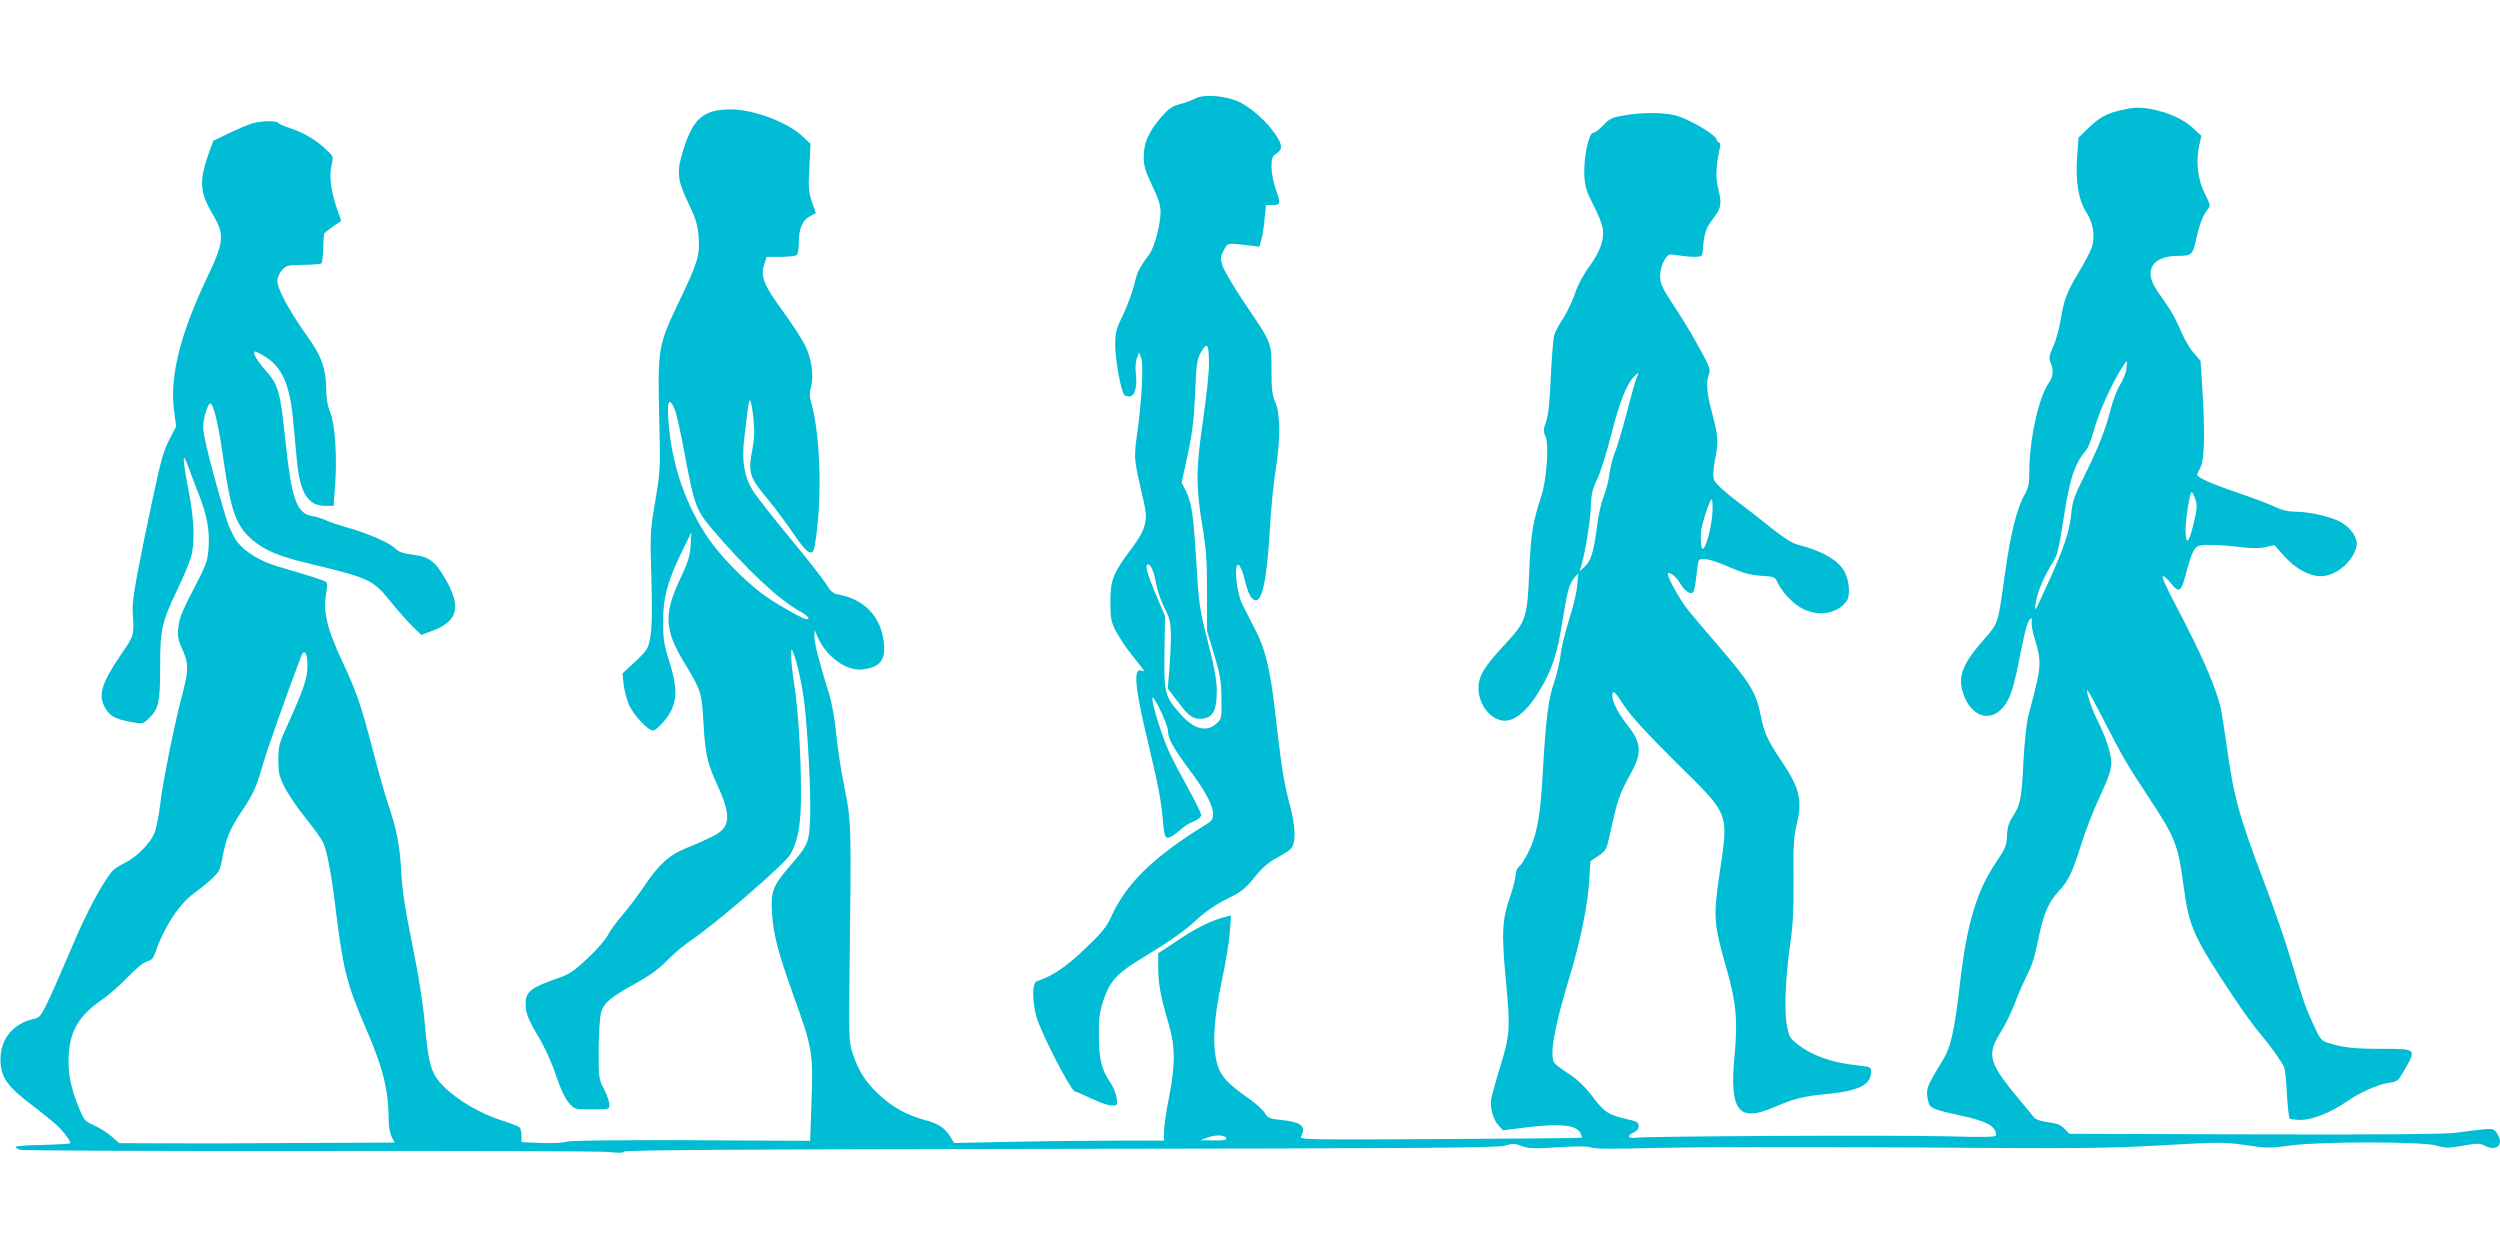
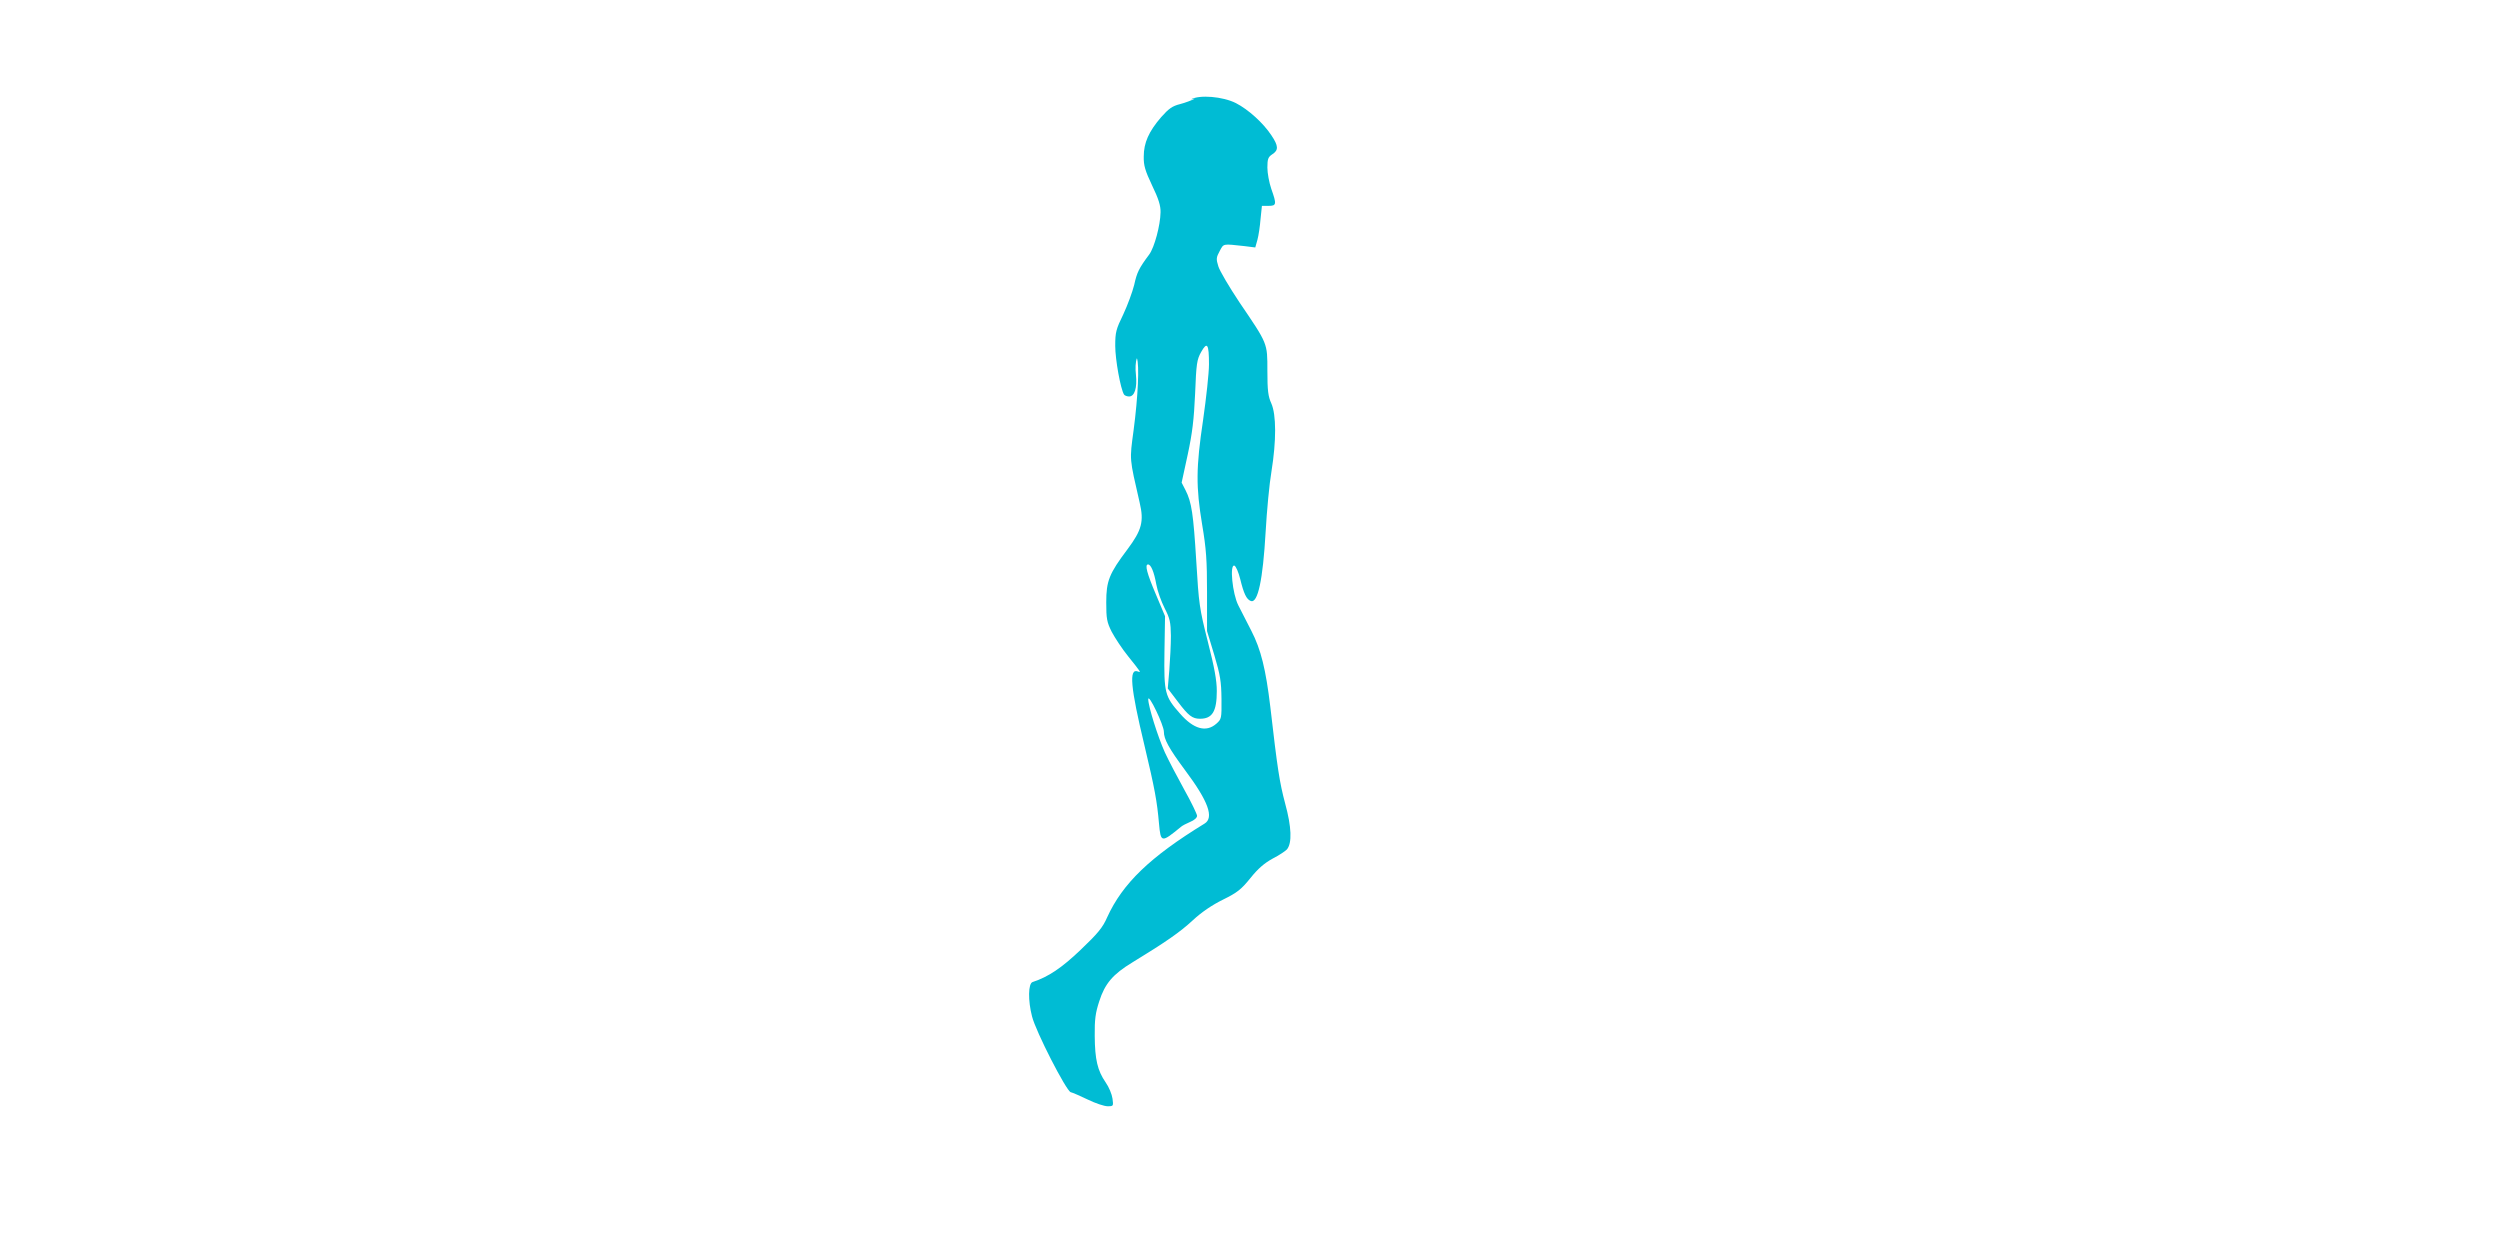
<svg xmlns="http://www.w3.org/2000/svg" version="1.0" width="1280pt" height="640pt" viewBox="0 0 1280 640" preserveAspectRatio="xMidYMid meet">
  <g transform="translate(0,640) scale(0.1,-0.1)" fill="#00bcd4" stroke="none">
-     <path d="M6118 5895 c-15 -8 -49 -21 -76 -28 -40 -10 -58 -23 -97 -67 -63 -73 -89 -131 -89 -201 -1 -46 7 -73 43 -149 33 -68 44 -104 43 -137 -1 -66 -31 -179 -58 -216 -53 -71 -63 -92 -77 -156 -9 -36 -34 -104 -56 -151 -37 -76 -41 -91 -41 -161 0 -69 27 -220 45 -249 3 -5 15 -10 26 -10 28 0 42 44 35 111 -4 33 -2 68 5 85 l11 29 10 -25 c13 -34 6 -195 -17 -369 -21 -157 -22 -138 31 -370 23 -97 11 -141 -62 -239 -94 -125 -109 -162 -109 -272 0 -84 3 -101 28 -151 16 -30 53 -87 84 -125 67 -84 68 -85 50 -78 -47 18 -38 -80 33 -376 54 -227 65 -288 75 -402 9 -100 12 -100 113 -17 7 6 28 17 47 25 20 8 35 21 35 31 0 8 -29 69 -65 133 -36 65 -81 151 -100 192 -36 80 -85 236 -85 272 1 32 80 -133 80 -166 0 -39 26 -86 109 -198 119 -159 149 -243 99 -273 -279 -171 -419 -306 -498 -479 -23 -53 -48 -83 -135 -166 -97 -93 -167 -140 -247 -166 -23 -7 -24 -96 -3 -176 19 -77 175 -381 198 -388 10 -2 50 -20 88 -38 39 -19 84 -34 101 -34 30 0 30 1 25 39 -3 22 -18 59 -35 83 -42 61 -55 117 -56 238 -1 85 4 119 23 177 29 91 70 139 169 199 175 107 244 155 310 216 45 42 100 79 155 106 73 36 93 52 140 110 39 49 72 77 114 100 33 17 66 39 73 47 27 32 24 115 -9 235 -29 110 -39 174 -76 495 -23 192 -48 294 -97 389 -23 45 -53 104 -67 131 -30 59 -45 211 -20 203 8 -3 21 -33 30 -69 18 -74 32 -104 54 -112 36 -14 62 108 76 353 6 107 19 247 30 311 25 155 25 290 -1 348 -16 35 -20 65 -20 166 0 144 3 136 -143 351 -52 78 -101 161 -108 184 -12 38 -11 46 7 79 21 39 14 37 126 25 l56 -7 11 39 c6 22 13 69 16 107 l7 67 34 0 c41 0 42 8 14 87 -11 32 -20 81 -20 109 0 44 4 54 25 68 33 21 32 43 -5 98 -42 63 -117 131 -181 164 -67 34 -187 44 -231 19z m72 -1360 c0 -44 -14 -172 -30 -284 -37 -248 -37 -343 -5 -537 21 -124 25 -183 25 -347 l0 -198 37 -122 c31 -104 36 -137 37 -225 1 -102 0 -104 -27 -128 -52 -45 -116 -27 -185 52 -78 88 -83 106 -80 315 l3 184 -47 112 c-45 106 -58 153 -40 153 15 0 31 -39 42 -101 6 -34 26 -90 43 -123 27 -53 31 -71 32 -141 0 -44 -4 -123 -8 -175 l-8 -95 51 -67 c55 -73 75 -88 114 -88 63 0 86 37 86 142 0 54 -12 120 -46 253 -43 170 -46 193 -59 410 -15 245 -24 304 -55 365 l-20 39 31 143 c24 112 32 180 38 313 6 153 9 174 31 213 31 55 40 41 40 -63z" />
-     <path d="M10860 5836 c-73 -16 -111 -37 -170 -94 l-48 -47 -7 -96 c-9 -127 6 -221 47 -286 36 -56 46 -122 28 -179 -7 -22 -36 -78 -65 -125 -60 -98 -78 -143 -95 -249 -6 -41 -23 -101 -37 -133 -22 -48 -24 -62 -14 -83 16 -37 14 -72 -9 -104 -52 -74 -100 -291 -100 -458 0 -60 -5 -81 -24 -115 -39 -65 -73 -205 -101 -407 -35 -254 -34 -251 -102 -328 -113 -127 -140 -194 -113 -278 46 -143 169 -161 233 -34 18 36 38 109 56 205 16 83 34 162 40 177 13 35 29 44 23 12 -2 -13 6 -55 18 -92 14 -41 23 -88 22 -121 -1 -49 -10 -89 -57 -266 -9 -34 -20 -136 -25 -235 -9 -190 -16 -223 -56 -283 -19 -29 -27 -54 -28 -96 -2 -49 -8 -65 -53 -131 -102 -150 -152 -315 -188 -625 -30 -257 -47 -328 -93 -402 -82 -133 -85 -143 -66 -214 6 -22 38 -34 159 -60 138 -29 185 -55 185 -102 0 -9 -62 -10 -247 -5 -256 7 -1529 1 -1595 -7 -44 -6 -51 10 -13 27 16 7 25 19 25 33 0 18 -9 24 -56 34 -98 22 -120 36 -179 115 -39 51 -77 88 -120 116 -35 23 -69 48 -75 56 -29 34 -4 178 76 442 56 185 94 372 101 495 l6 98 41 27 c34 23 42 35 52 82 49 220 50 222 119 350 53 100 48 149 -26 242 -51 65 -80 127 -73 156 5 18 14 9 56 -56 36 -55 111 -138 268 -294 281 -278 271 -251 223 -578 -31 -218 -29 -250 37 -480 49 -172 58 -263 41 -444 -27 -284 19 -344 202 -265 104 45 148 56 274 68 160 16 222 47 223 112 0 26 -3 27 -67 34 -130 13 -231 48 -309 108 -38 29 -44 38 -55 96 -15 78 -7 255 18 426 13 88 17 174 16 324 -2 171 1 217 17 285 29 120 14 181 -78 318 -71 105 -91 150 -107 234 -24 121 -55 171 -240 384 -50 58 -111 130 -134 159 -42 54 -101 160 -101 181 0 20 41 -10 62 -46 24 -42 57 -62 68 -44 5 7 11 42 15 78 4 36 9 72 12 80 9 21 67 9 165 -35 62 -27 101 -37 154 -41 69 -4 72 -5 87 -38 24 -50 83 -110 131 -133 82 -40 179 -21 222 44 18 28 13 99 -11 146 -31 60 -114 108 -239 140 -29 7 -73 35 -132 82 -49 40 -134 106 -189 147 -61 47 -104 87 -109 103 -7 18 -5 52 6 109 18 89 16 111 -21 253 -23 87 -26 140 -11 180 9 23 2 41 -52 138 -33 62 -92 158 -130 215 -59 90 -68 110 -68 149 0 29 8 58 21 80 21 33 22 34 68 26 25 -4 64 -8 86 -8 37 0 40 2 43 30 7 92 15 114 52 164 44 58 47 76 26 161 -13 53 -10 114 9 199 4 18 3 31 -3 31 -5 0 -12 8 -14 18 -6 22 -124 93 -193 116 -59 21 -180 23 -280 5 -61 -10 -75 -17 -106 -50 -20 -22 -43 -39 -52 -39 -23 0 -50 -132 -45 -220 3 -57 11 -82 46 -149 23 -44 44 -97 48 -119 9 -57 -13 -120 -67 -194 -30 -40 -60 -95 -75 -140 -13 -40 -41 -97 -60 -127 -20 -30 -41 -68 -46 -85 -5 -17 -13 -114 -18 -216 -5 -130 -13 -198 -24 -229 -14 -39 -15 -49 -3 -75 19 -43 6 -222 -22 -308 -44 -136 -52 -184 -61 -378 -10 -245 -16 -261 -121 -375 -111 -119 -139 -166 -139 -229 0 -86 65 -166 135 -166 62 0 131 67 198 190 50 92 73 168 96 316 25 156 35 195 62 226 l20 23 -6 -65 c-3 -36 -22 -114 -42 -175 -19 -60 -39 -141 -43 -180 -5 -38 -20 -101 -33 -140 -29 -80 -42 -184 -57 -445 -11 -198 -22 -276 -47 -355 -17 -55 -56 -127 -78 -145 -8 -7 -15 -25 -15 -39 0 -15 -11 -61 -25 -102 -45 -130 -48 -187 -25 -438 24 -255 22 -278 -34 -459 -18 -59 -36 -124 -40 -144 -9 -47 8 -110 37 -141 l22 -24 105 13 c193 24 276 15 294 -32 4 -9 5 -18 4 -19 -2 -2 -328 -5 -725 -7 -681 -4 -721 -3 -712 13 28 54 3 74 -104 85 -57 6 -66 10 -81 35 -9 16 -47 50 -84 76 -107 75 -141 111 -159 173 -27 91 -20 227 22 425 20 94 39 208 42 254 l6 84 -27 -7 c-73 -18 -148 -55 -242 -118 l-104 -69 0 -77 c1 -83 13 -147 54 -286 34 -114 34 -209 1 -376 -14 -69 -25 -146 -25 -172 l0 -48 -247 0 c-137 0 -378 -3 -538 -6 l-290 -6 -20 33 c-28 45 -61 66 -128 84 -91 24 -166 65 -235 129 -71 67 -105 119 -135 209 -21 60 -21 76 -17 452 9 727 9 739 -27 915 -17 85 -36 209 -42 275 -7 74 -21 153 -37 205 -53 172 -74 256 -74 290 l0 35 19 -42 c46 -100 148 -171 230 -160 91 12 118 50 105 147 -16 124 -101 212 -227 235 -33 6 -44 16 -70 59 -18 28 -102 135 -187 237 -85 103 -170 211 -188 241 -42 71 -55 147 -42 258 6 47 13 111 17 143 3 31 9 57 13 57 4 0 12 -39 17 -87 7 -66 6 -106 -4 -158 -24 -127 -18 -146 82 -266 33 -39 89 -115 125 -168 43 -64 72 -97 86 -99 20 -3 23 4 35 100 28 216 16 509 -26 660 -10 35 -11 57 -3 85 16 59 4 147 -31 217 -17 33 -69 113 -115 176 -95 129 -114 175 -93 237 l12 38 70 0 c39 0 76 4 83 8 7 5 12 31 12 68 0 70 19 113 59 133 l28 15 -20 58 c-17 50 -19 74 -13 177 l6 119 -42 40 c-75 71 -252 137 -366 137 -140 -1 -192 -45 -242 -203 -37 -115 -33 -157 23 -274 40 -84 49 -113 54 -176 7 -95 -4 -131 -103 -337 -104 -217 -107 -237 -99 -580 7 -269 6 -279 -20 -435 -26 -154 -27 -169 -20 -395 5 -164 3 -255 -5 -300 -11 -62 -15 -68 -77 -127 l-66 -61 6 -55 c3 -30 15 -77 27 -105 22 -51 97 -132 123 -132 18 0 71 57 92 99 32 64 31 128 -6 247 -30 95 -34 123 -34 214 0 121 24 210 101 365 l44 90 -4 -67 c-3 -55 -13 -86 -55 -175 -82 -175 -79 -257 18 -418 93 -154 93 -155 103 -320 9 -156 20 -204 71 -315 73 -160 68 -215 -23 -262 -30 -15 -90 -42 -133 -59 -90 -36 -142 -82 -220 -198 -28 -42 -77 -107 -110 -146 -33 -38 -67 -86 -76 -105 -9 -19 -54 -71 -101 -115 -72 -68 -96 -84 -155 -104 -148 -51 -170 -72 -163 -152 4 -35 20 -72 61 -141 35 -57 71 -135 93 -202 23 -69 47 -120 66 -142 30 -34 30 -34 119 -34 89 0 89 0 89 25 0 14 -12 49 -27 78 -27 50 -28 57 -28 202 1 90 6 167 13 193 15 49 47 76 189 154 61 34 111 71 147 109 31 32 84 77 118 100 135 91 486 395 515 445 41 74 55 157 54 324 0 194 -16 437 -36 555 -8 50 -14 110 -14 135 0 40 1 42 10 20 20 -48 48 -176 58 -265 18 -164 33 -450 29 -571 -4 -139 -8 -147 -106 -261 -86 -99 -97 -130 -89 -242 8 -111 30 -195 110 -419 97 -269 101 -293 92 -538 l-7 -205 -612 3 c-396 1 -620 -1 -636 -8 -14 -5 -71 -8 -127 -6 l-103 4 0 31 c0 18 -4 37 -8 43 -4 6 -45 22 -92 37 -106 33 -228 104 -296 172 -67 67 -80 109 -99 325 -10 109 -32 248 -65 409 -37 182 -51 277 -56 370 -6 129 -24 220 -69 351 -14 41 -48 161 -75 265 -62 238 -82 297 -160 464 -75 161 -96 249 -81 335 8 46 8 62 -2 68 -12 8 -95 34 -242 77 -91 26 -171 75 -212 129 -19 26 -43 77 -57 125 -73 245 -116 417 -116 459 0 51 28 134 40 121 18 -18 42 -127 65 -293 38 -261 64 -333 148 -405 62 -53 137 -84 292 -121 305 -73 326 -83 414 -193 38 -47 89 -105 114 -129 l44 -43 59 22 c121 46 144 114 79 238 -62 115 -92 140 -181 151 -50 6 -73 14 -93 34 -31 29 -139 76 -249 107 -42 12 -90 28 -105 36 -16 8 -47 17 -70 21 -79 14 -105 89 -137 397 -24 236 -36 278 -99 347 -46 51 -72 98 -54 98 5 0 30 -13 55 -29 82 -52 122 -144 138 -314 6 -62 15 -158 20 -214 15 -166 57 -233 145 -233 l43 0 7 97 c12 150 1 318 -24 381 -15 37 -21 76 -21 130 -1 88 -24 156 -80 236 -107 150 -170 264 -170 308 0 15 10 39 23 54 22 25 29 27 109 28 48 0 90 4 94 8 4 4 8 38 9 75 1 38 3 71 4 75 0 4 21 20 44 37 l44 30 -25 72 c-29 88 -37 160 -24 216 10 42 9 43 -32 81 -53 49 -116 85 -184 107 -29 10 -55 21 -58 26 -7 12 -81 11 -129 -2 -22 -6 -77 -29 -122 -51 l-81 -39 -26 -72 c-47 -137 -43 -193 24 -306 61 -103 58 -138 -29 -321 -138 -289 -193 -510 -170 -681 l11 -82 -35 -68 c-29 -55 -45 -112 -85 -301 -80 -377 -106 -520 -103 -573 8 -131 10 -125 -58 -224 -104 -153 -121 -213 -81 -278 24 -40 49 -54 128 -69 62 -12 63 -11 92 16 52 49 60 82 60 263 0 194 7 227 85 392 32 66 64 142 72 170 22 72 18 195 -12 345 -32 167 -32 208 -1 120 13 -36 38 -101 55 -144 41 -106 55 -181 49 -269 -4 -61 -12 -86 -48 -157 -90 -173 -102 -202 -107 -254 -5 -44 -1 -64 21 -111 32 -71 32 -106 2 -220 -41 -152 -104 -464 -116 -575 -7 -58 -20 -124 -30 -147 -23 -54 -93 -123 -151 -151 -26 -13 -53 -30 -62 -40 -47 -52 -135 -215 -202 -375 -43 -100 -97 -226 -122 -279 -41 -87 -49 -98 -77 -104 -118 -25 -186 -119 -172 -238 8 -70 42 -115 153 -199 54 -41 114 -90 134 -108 37 -35 75 -87 68 -93 -2 -2 -66 -6 -141 -8 -76 -1 -138 -6 -138 -10 0 -4 10 -10 23 -15 12 -4 677 -7 1477 -6 800 1 1490 -1 1534 -5 52 -6 79 -5 82 2 3 8 678 12 2233 14 1862 2 2237 5 2276 16 40 12 51 12 85 -1 34 -14 62 -15 187 -7 100 6 154 6 168 -1 14 -8 122 -8 345 -2 179 4 762 5 1295 2 862 -6 1005 -5 1282 11 298 17 319 17 431 1 109 -16 128 -16 227 -2 154 21 675 21 749 0 46 -14 62 -14 136 -1 73 13 86 13 112 0 62 -32 100 6 63 63 -16 24 -21 25 -79 20 -33 -4 -95 -11 -136 -17 -50 -7 -398 -10 -1025 -8 l-950 3 -25 26 c-19 20 -40 28 -83 33 -36 5 -64 14 -72 24 -7 9 -37 46 -67 81 -168 201 -178 238 -104 357 24 39 55 103 70 142 14 39 40 99 57 134 37 74 43 93 69 217 25 116 49 172 99 226 52 56 71 96 116 239 20 66 63 177 96 247 45 97 59 139 59 173 0 48 -29 135 -75 226 -28 55 -61 161 -45 144 4 -5 41 -72 80 -149 100 -195 122 -231 223 -385 146 -221 157 -248 187 -466 28 -212 49 -259 264 -581 43 -65 100 -143 126 -173 54 -64 113 -146 125 -175 5 -11 11 -73 14 -137 4 -64 10 -120 14 -125 5 -4 33 -7 62 -7 59 2 150 39 230 94 66 46 164 89 215 96 39 5 49 11 67 43 80 134 82 131 -104 131 -142 0 -195 6 -275 31 -32 10 -40 20 -71 88 -45 99 -47 104 -111 316 -29 99 -92 282 -139 406 -135 355 -160 448 -197 715 -11 77 -24 161 -29 186 -26 112 -99 279 -240 546 -42 80 -65 132 -57 132 8 0 26 -16 40 -35 38 -50 53 -45 71 23 49 175 47 172 133 172 37 0 105 -5 152 -11 59 -7 100 -7 130 0 l45 10 49 -55 c58 -65 128 -104 189 -104 78 0 167 76 183 156 7 39 -29 92 -83 122 -50 27 -158 52 -231 52 -33 0 -68 8 -93 20 -22 12 -106 44 -187 72 -153 52 -222 83 -222 97 0 4 8 23 18 42 19 39 22 185 7 413 l-8 128 -37 43 c-20 23 -49 74 -64 111 -16 38 -42 89 -59 114 -17 25 -46 67 -64 94 -69 101 -24 175 107 176 72 0 77 5 95 88 17 78 36 124 61 153 12 14 10 24 -16 75 -37 71 -48 164 -31 244 l12 55 -46 42 c-47 43 -124 78 -209 94 -61 11 -87 11 -156 -5z m27 -1324 c-2 -21 -17 -58 -32 -82 -16 -25 -36 -78 -47 -120 -27 -108 -62 -197 -133 -340 -52 -104 -64 -136 -69 -190 -7 -90 -36 -180 -113 -350 -36 -80 -68 -147 -71 -150 -3 -3 -2 15 2 40 8 50 43 132 86 200 24 38 32 72 54 217 33 213 57 288 117 358 9 11 24 47 33 80 21 75 51 153 89 230 30 63 79 145 86 145 2 0 1 -17 -2 -38z m-2505 -39 c-5 -10 -29 -92 -52 -183 -24 -91 -52 -185 -63 -210 -10 -25 -23 -74 -27 -110 -5 -36 -19 -88 -30 -115 -12 -28 -28 -99 -35 -162 -16 -123 -30 -167 -65 -198 l-23 -20 7 20 c21 69 48 233 51 305 2 71 8 96 34 150 17 36 48 136 70 223 41 162 77 255 113 294 26 28 32 29 20 6z m-4927 -170 c9 -20 31 -121 50 -225 49 -262 59 -289 138 -383 179 -210 337 -359 449 -423 47 -26 60 -42 36 -42 -15 0 -128 63 -202 113 -84 57 -209 179 -278 271 -114 153 -193 354 -218 556 -20 165 -10 217 25 133z m7785 -459 c11 -31 9 -51 -10 -131 -24 -96 -39 -107 -40 -28 0 56 22 195 31 195 4 0 13 -16 19 -36z m-2473 -78 c-6 -74 -34 -176 -49 -176 -8 0 -12 40 -9 85 3 40 46 173 55 168 5 -3 6 -38 3 -77z m-7193 -778 c-2 -68 -19 -116 -110 -318 -34 -74 -39 -95 -39 -160 0 -65 4 -84 32 -140 18 -36 67 -108 109 -160 42 -52 82 -108 89 -125 21 -47 43 -168 65 -351 36 -292 56 -373 147 -584 95 -219 123 -330 123 -488 0 -29 7 -66 15 -82 l16 -30 -463 -2 c-255 -2 -572 -3 -705 -2 l-242 1 -38 33 c-20 18 -61 44 -89 57 -50 22 -54 28 -82 96 -40 95 -56 181 -50 270 8 122 56 201 171 279 33 23 92 74 131 115 42 44 82 77 100 81 24 6 32 17 46 58 41 119 120 238 194 291 61 44 114 92 127 115 5 9 16 51 23 92 16 80 38 130 96 216 55 81 75 125 104 230 21 74 120 354 197 558 17 45 34 18 33 -50z m4704 -2415 c3 -10 -14 -13 -65 -12 l-68 1 35 13 c41 16 92 15 98 -2z" />
+     <path d="M6118 5895 c-15 -8 -49 -21 -76 -28 -40 -10 -58 -23 -97 -67 -63 -73 -89 -131 -89 -201 -1 -46 7 -73 43 -149 33 -68 44 -104 43 -137 -1 -66 -31 -179 -58 -216 -53 -71 -63 -92 -77 -156 -9 -36 -34 -104 -56 -151 -37 -76 -41 -91 -41 -161 0 -69 27 -220 45 -249 3 -5 15 -10 26 -10 28 0 42 44 35 111 -4 33 -2 68 5 85 c13 -34 6 -195 -17 -369 -21 -157 -22 -138 31 -370 23 -97 11 -141 -62 -239 -94 -125 -109 -162 -109 -272 0 -84 3 -101 28 -151 16 -30 53 -87 84 -125 67 -84 68 -85 50 -78 -47 18 -38 -80 33 -376 54 -227 65 -288 75 -402 9 -100 12 -100 113 -17 7 6 28 17 47 25 20 8 35 21 35 31 0 8 -29 69 -65 133 -36 65 -81 151 -100 192 -36 80 -85 236 -85 272 1 32 80 -133 80 -166 0 -39 26 -86 109 -198 119 -159 149 -243 99 -273 -279 -171 -419 -306 -498 -479 -23 -53 -48 -83 -135 -166 -97 -93 -167 -140 -247 -166 -23 -7 -24 -96 -3 -176 19 -77 175 -381 198 -388 10 -2 50 -20 88 -38 39 -19 84 -34 101 -34 30 0 30 1 25 39 -3 22 -18 59 -35 83 -42 61 -55 117 -56 238 -1 85 4 119 23 177 29 91 70 139 169 199 175 107 244 155 310 216 45 42 100 79 155 106 73 36 93 52 140 110 39 49 72 77 114 100 33 17 66 39 73 47 27 32 24 115 -9 235 -29 110 -39 174 -76 495 -23 192 -48 294 -97 389 -23 45 -53 104 -67 131 -30 59 -45 211 -20 203 8 -3 21 -33 30 -69 18 -74 32 -104 54 -112 36 -14 62 108 76 353 6 107 19 247 30 311 25 155 25 290 -1 348 -16 35 -20 65 -20 166 0 144 3 136 -143 351 -52 78 -101 161 -108 184 -12 38 -11 46 7 79 21 39 14 37 126 25 l56 -7 11 39 c6 22 13 69 16 107 l7 67 34 0 c41 0 42 8 14 87 -11 32 -20 81 -20 109 0 44 4 54 25 68 33 21 32 43 -5 98 -42 63 -117 131 -181 164 -67 34 -187 44 -231 19z m72 -1360 c0 -44 -14 -172 -30 -284 -37 -248 -37 -343 -5 -537 21 -124 25 -183 25 -347 l0 -198 37 -122 c31 -104 36 -137 37 -225 1 -102 0 -104 -27 -128 -52 -45 -116 -27 -185 52 -78 88 -83 106 -80 315 l3 184 -47 112 c-45 106 -58 153 -40 153 15 0 31 -39 42 -101 6 -34 26 -90 43 -123 27 -53 31 -71 32 -141 0 -44 -4 -123 -8 -175 l-8 -95 51 -67 c55 -73 75 -88 114 -88 63 0 86 37 86 142 0 54 -12 120 -46 253 -43 170 -46 193 -59 410 -15 245 -24 304 -55 365 l-20 39 31 143 c24 112 32 180 38 313 6 153 9 174 31 213 31 55 40 41 40 -63z" />
  </g>
</svg>